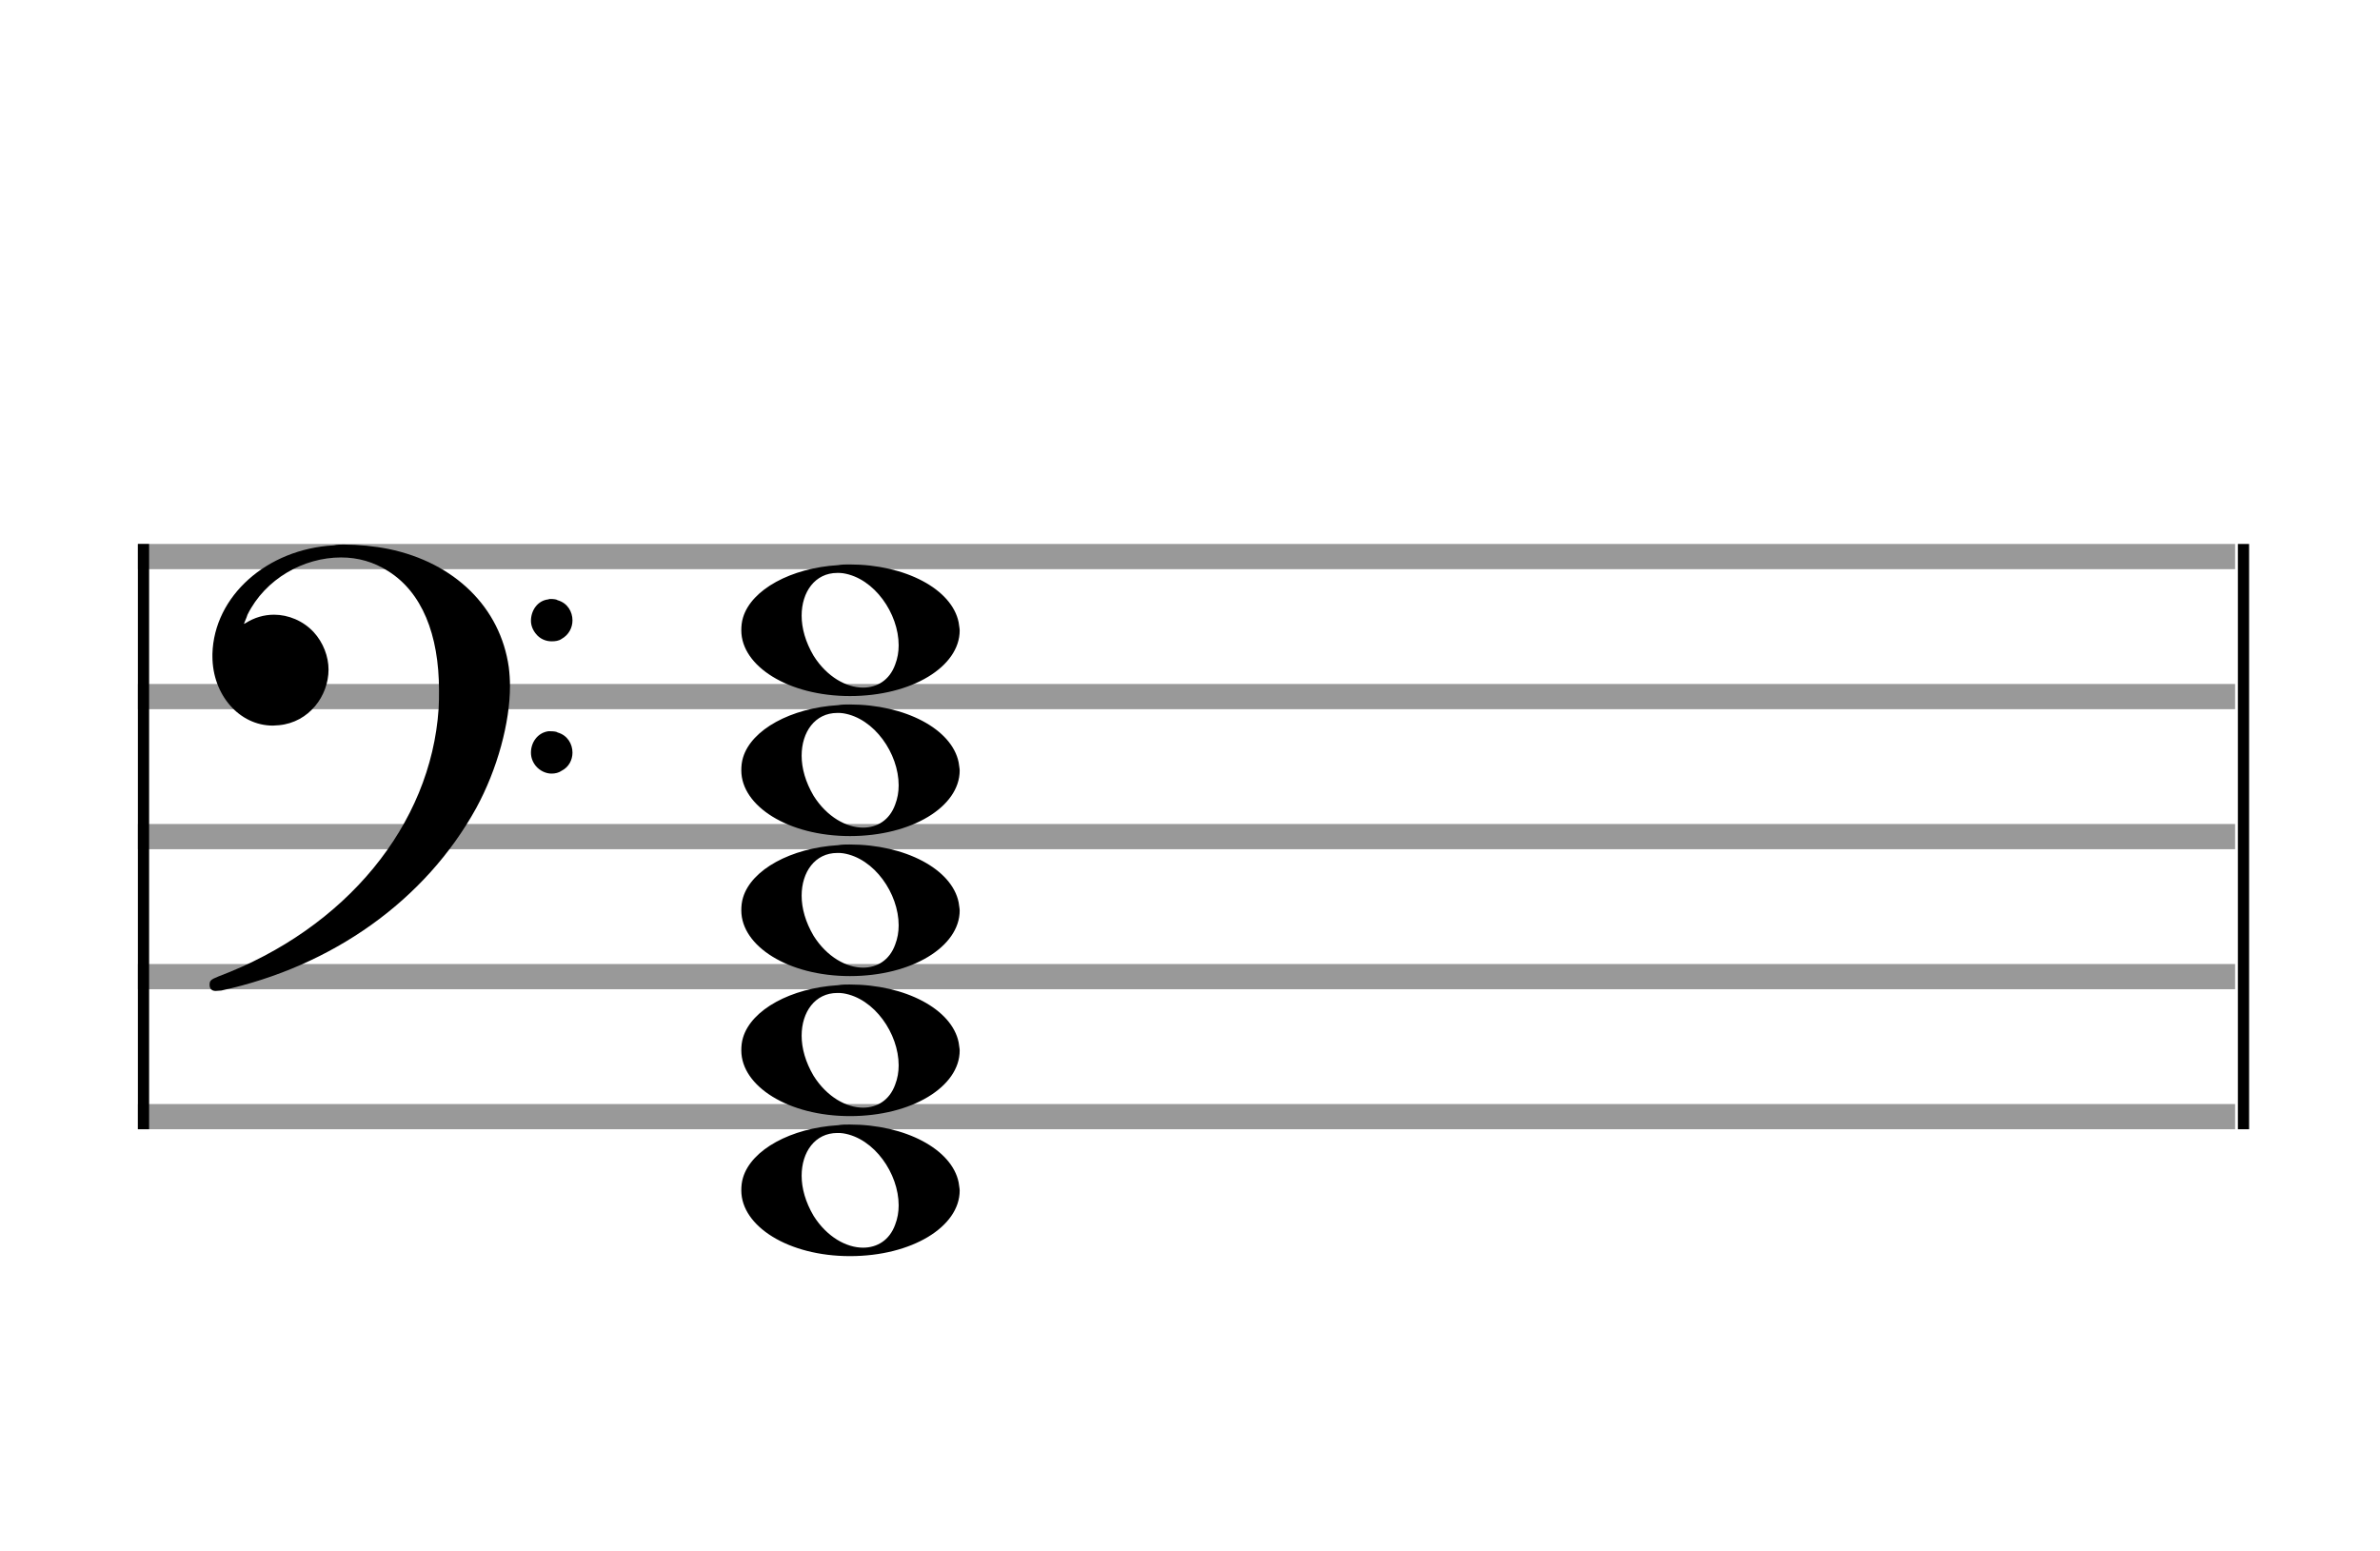
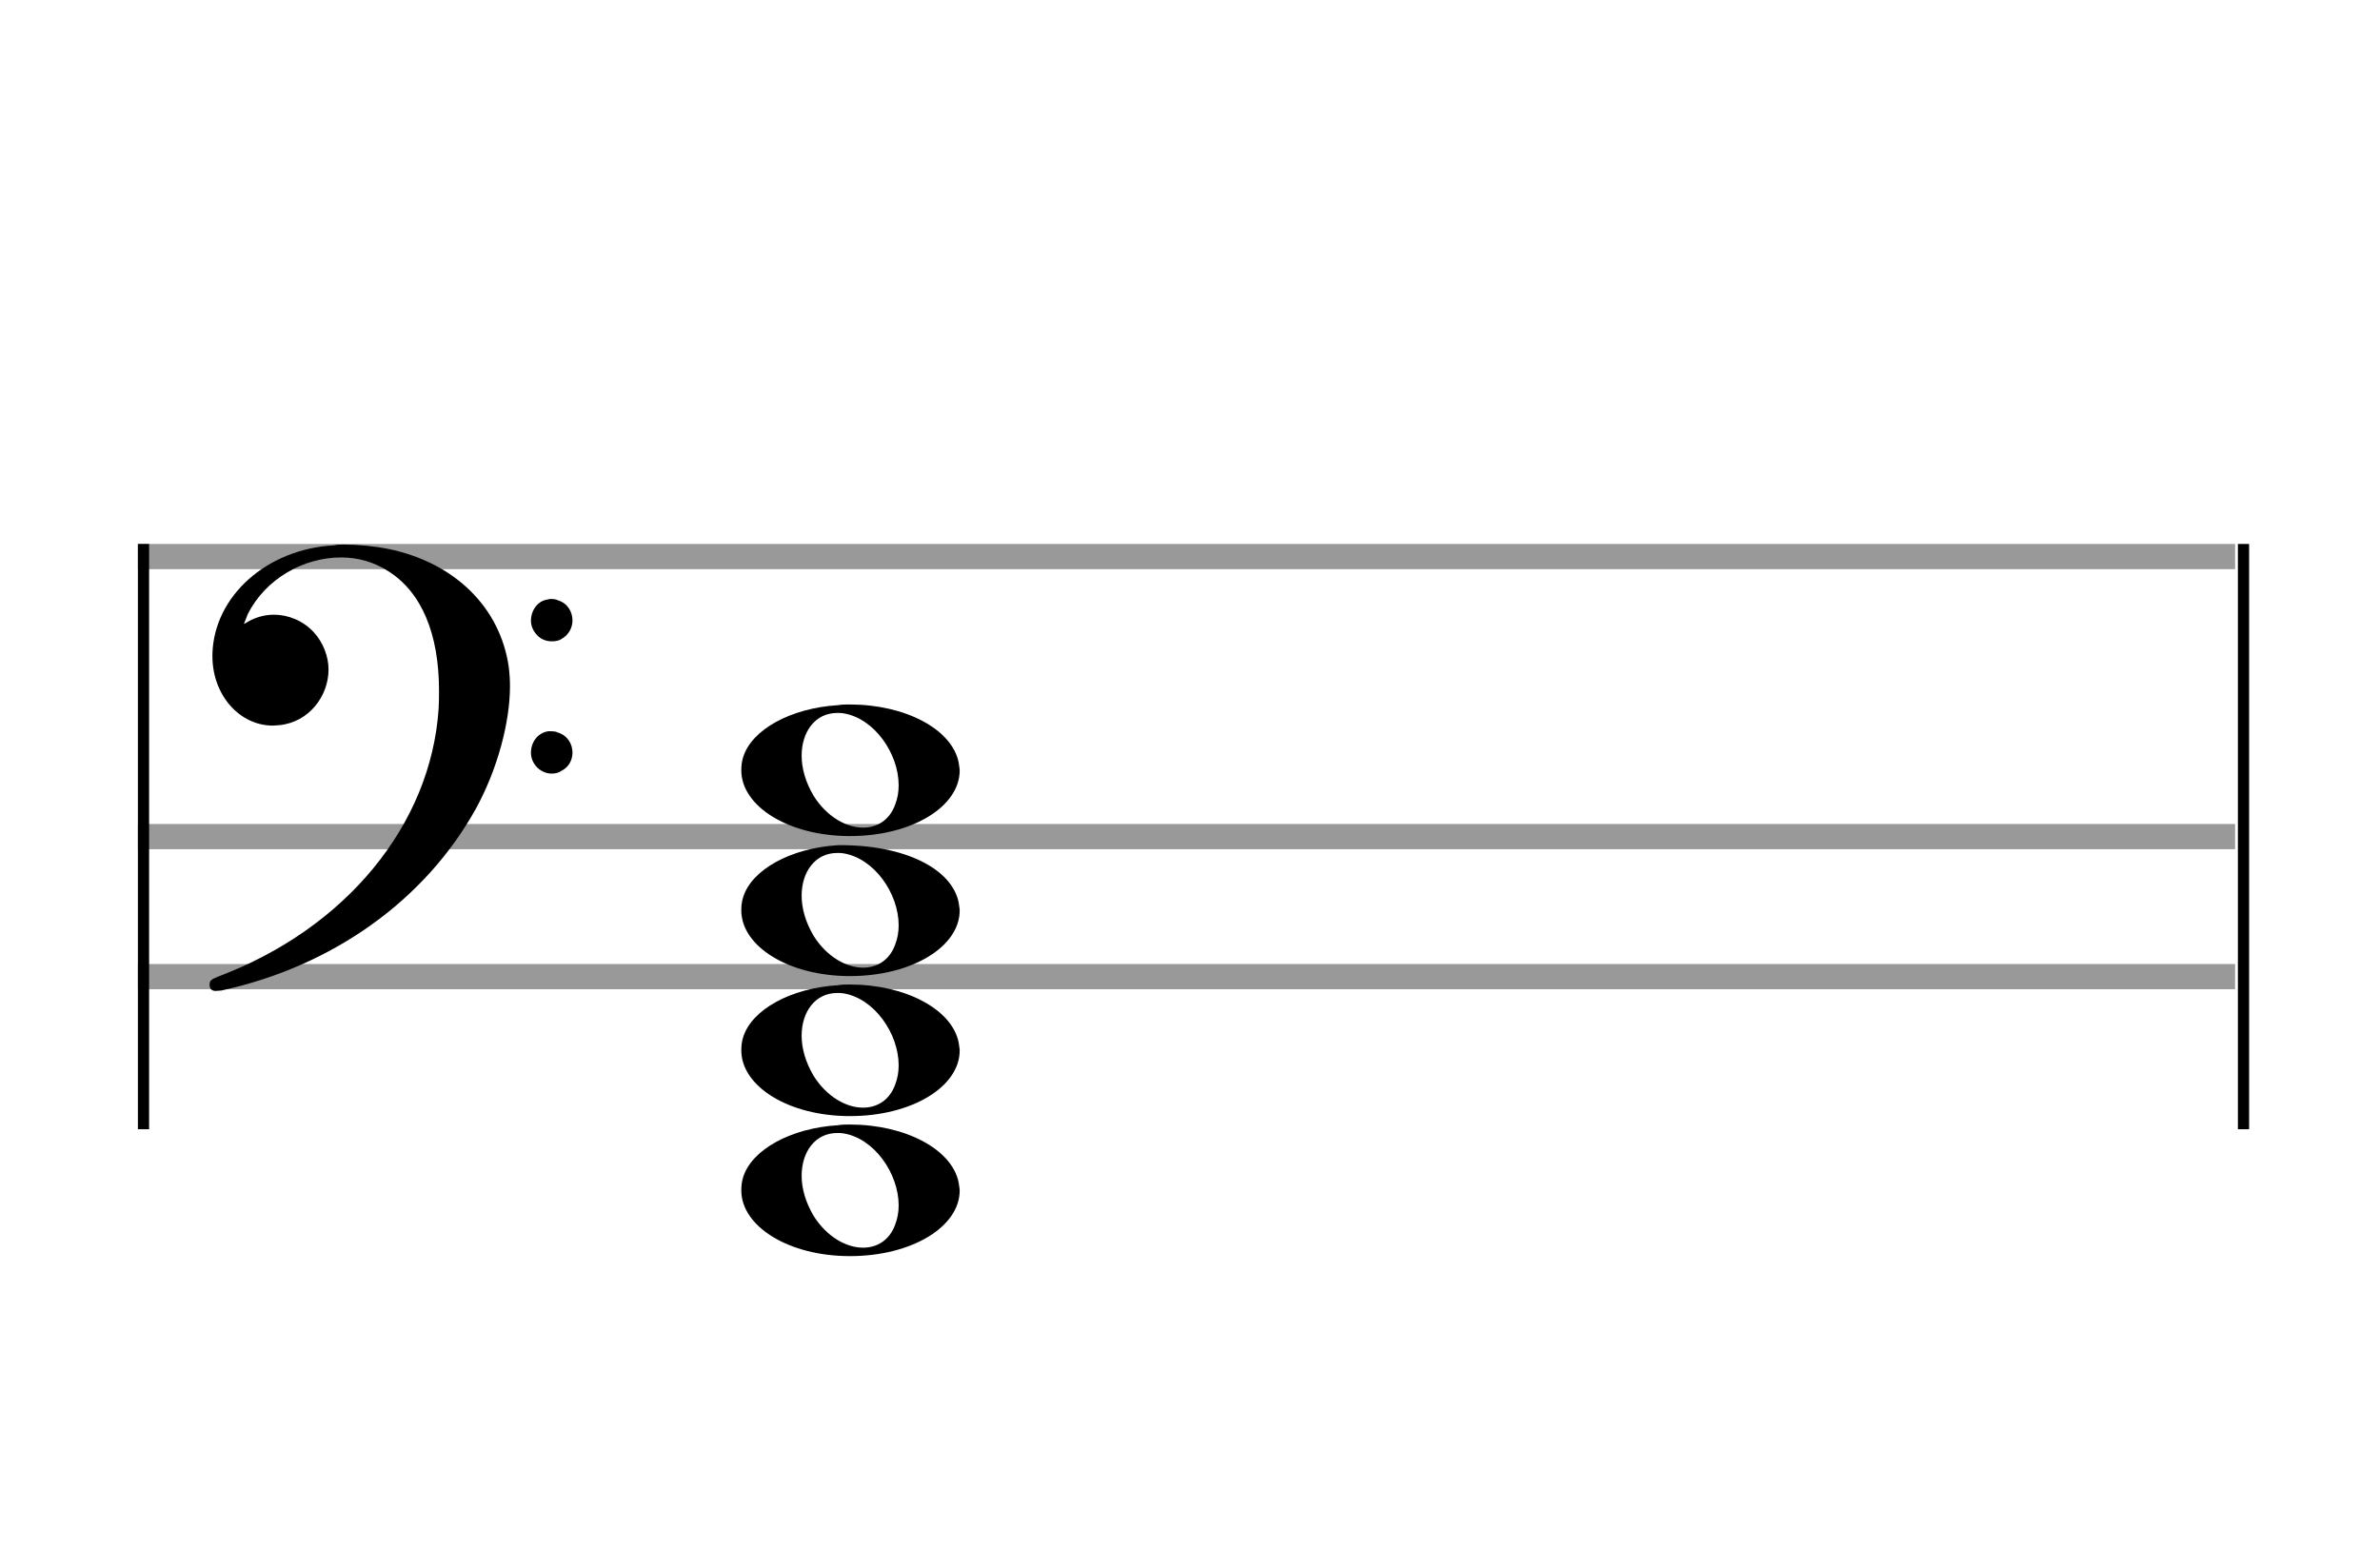
<svg xmlns="http://www.w3.org/2000/svg" version="1.1" id="Layer_1" x="0px" y="0px" width="170px" height="110.769px" viewBox="0 0 170 110.769" enable-background="new 0 0 170 110.769" xml:space="preserve">
  <rect stroke-width="0.3" fill="#999999" stroke="#999999" font-family="Arial" font-size="10pt" font-weight="normal" font-style="normal" x="10" y="39" width="149.5" height="1.5" />
-   <rect stroke-width="0.3" fill="#999999" stroke="#999999" font-family="Arial" font-size="10pt" font-weight="normal" font-style="normal" x="10" y="49" width="149.5" height="1.5" />
  <rect stroke-width="0.3" fill="#999999" stroke="#999999" font-family="Arial" font-size="10pt" font-weight="normal" font-style="normal" x="10" y="59" width="149.5" height="1.5" />
  <rect stroke-width="0.3" fill="#999999" stroke="#999999" font-family="Arial" font-size="10pt" font-weight="normal" font-style="normal" x="10" y="69" width="149.5" height="1.5" />
-   <rect stroke-width="0.3" fill="#999999" stroke="#999999" font-family="Arial" font-size="10pt" font-weight="normal" font-style="normal" x="10" y="79" width="149.5" height="1.5" />
  <rect stroke-width="0.3" fill="black" stroke="black" font-family="Arial" font-size="10pt" font-weight="normal" font-style="normal" x="10" y="39" width="0.5" height="41.5" />
  <rect stroke-width="0.3" fill="black" stroke="black" font-family="Arial" font-size="10pt" font-weight="normal" font-style="normal" x="160" y="39" width="0.5" height="41.5" />
  <path stroke-width="0.3" fill="black" stroke="none" font-family="Arial" font-size="10pt" font-weight="normal" font-style="normal" x="160" y="39" width="0.5" height="41.5" d="M15 49M23.842 38.949C24.072 38.891,24.302 38.891,24.562 38.891C25.57 38.891,26.75 39.006,27.758 39.208C32.482 40.187,35.736 43.384,36.341 47.646C36.398 48.107,36.427 48.539,36.427 49C36.427 51.592,35.534 54.933,34.008 57.726C30.379 64.293,23.755 69.016,15.806 70.744C15.662 70.744,15.547 70.773,15.403 70.773C15.115 70.773,14.971 70.6,14.971 70.341C14.971 70.053,15.029 69.966,15.605 69.736C24.706 66.309,30.782 58.907,31.33 50.613C31.358 50.181,31.358 49.691,31.358 49.317C31.358 45.285,30.12 42.29,27.73 40.792C26.693 40.13,25.57 39.813,24.36 39.813C21.682 39.813,18.946 41.339,17.678 43.902C17.621 44.104,17.419 44.536,17.419 44.565C17.419 44.565,17.419 44.565,17.419 44.565C17.419 44.565,17.448 44.536,17.534 44.507C18.168 44.104,18.859 43.902,19.579 43.902C20.587 43.902,21.653 44.334,22.402 45.141C23.093 45.89,23.467 46.898,23.467 47.819C23.467 49.691,22.085 51.592,19.925 51.794C19.781 51.794,19.637 51.822,19.493 51.822C17.102 51.822,15.173 49.634,15.173 46.869C15.173 46.811,15.173 46.725,15.173 46.696C15.288 42.578,19.061 39.208,23.842 38.949M39.163 42.808C39.221 42.779,39.25 42.779,39.336 42.779C39.538 42.779,39.768 42.808,39.826 42.866C40.546 43.067,40.891 43.701,40.891 44.306C40.891 44.824,40.632 45.342,40.114 45.63C39.912 45.774,39.653 45.803,39.394 45.803C38.99 45.803,38.558 45.63,38.27 45.256C38.04 44.968,37.925 44.651,37.925 44.334C37.925 43.614,38.386 42.894,39.163 42.808M39.163 52.226C39.221 52.226,39.25 52.226,39.336 52.226C39.538 52.226,39.768 52.254,39.826 52.312C40.546 52.514,40.891 53.147,40.891 53.752C40.891 54.27,40.632 54.789,40.114 55.048C39.912 55.192,39.653 55.25,39.394 55.25C38.99 55.25,38.558 55.048,38.27 54.702C38.04 54.414,37.925 54.098,37.925 53.752C37.925 53.032,38.386 52.341,39.163 52.226" />
  <g class="vf-stavenote">
    <g class="vf-note" pointer-events="bounding-box">
      <g class="vf-notehead" pointer-events="bounding-box">
        <path stroke-width="0.3" fill="black" stroke="none" font-family="Arial" font-size="10pt" font-weight="normal" font-style="normal" x="160" y="39" width="0.5" height="41.5" d="M52.951 85M59.855 80.363C60.133 80.313,60.41 80.313,60.687 80.313C64.669 80.313,67.995 82.077,68.474 84.446C68.499 84.672,68.549 84.874,68.549 85.025C68.549 87.621,65.122 89.712,60.712 89.712C56.302 89.712,52.951 87.57,52.951 85.025C52.951 84.723,52.976 84.42,53.077 84.093C53.681 82.102,56.504 80.565,59.855 80.363M60.233 80.943C60.107 80.918,59.931 80.918,59.805 80.918C58.217 80.918,57.26 82.278,57.26 83.967C57.26 84.874,57.537 85.857,58.117 86.84C59.074 88.352,60.46 89.108,61.645 89.108C62.653 89.108,63.535 88.578,63.938 87.47C64.114 87.016,64.19 86.562,64.19 86.084C64.19 83.816,62.451 81.296,60.233 80.943" />
      </g>
      <g class="vf-notehead" pointer-events="bounding-box">
        <path stroke-width="0.3" fill="black" stroke="none" font-family="Arial" font-size="10pt" font-weight="normal" font-style="normal" x="160" y="39" width="0.5" height="41.5" d="M52.951 75M59.855 70.363C60.133 70.313,60.41 70.313,60.687 70.313C64.669 70.313,67.995 72.077,68.474 74.446C68.499 74.672,68.549 74.874,68.549 75.025C68.549 77.621,65.122 79.712,60.712 79.712C56.302 79.712,52.951 77.57,52.951 75.025C52.951 74.723,52.976 74.42,53.077 74.093C53.681 72.102,56.504 70.565,59.855 70.363M60.233 70.943C60.107 70.918,59.931 70.918,59.805 70.918C58.217 70.918,57.26 72.278,57.26 73.967C57.26 74.874,57.537 75.857,58.117 76.84C59.074 78.352,60.46 79.108,61.645 79.108C62.653 79.108,63.535 78.578,63.938 77.47C64.114 77.016,64.19 76.562,64.19 76.084C64.19 73.816,62.451 71.296,60.233 70.943" />
      </g>
      <g class="vf-notehead" pointer-events="bounding-box">
-         <path stroke-width="0.3" fill="black" stroke="none" font-family="Arial" font-size="10pt" font-weight="normal" font-style="normal" x="160" y="39" width="0.5" height="41.5" d="M52.951 65M59.855 60.363C60.133 60.313,60.41 60.313,60.687 60.313C64.669 60.313,67.995 62.077,68.474 64.446C68.499 64.672,68.549 64.874,68.549 65.025C68.549 67.621,65.122 69.712,60.712 69.712C56.302 69.712,52.951 67.57,52.951 65.025C52.951 64.723,52.976 64.42,53.077 64.093C53.681 62.102,56.504 60.565,59.855 60.363M60.233 60.943C60.107 60.918,59.931 60.918,59.805 60.918C58.217 60.918,57.26 62.278,57.26 63.967C57.26 64.874,57.537 65.857,58.117 66.84C59.074 68.352,60.46 69.108,61.645 69.108C62.653 69.108,63.535 68.578,63.938 67.47C64.114 67.016,64.19 66.562,64.19 66.084C64.19 63.816,62.451 61.296,60.233 60.943" />
+         <path stroke-width="0.3" fill="black" stroke="none" font-family="Arial" font-size="10pt" font-weight="normal" font-style="normal" x="160" y="39" width="0.5" height="41.5" d="M52.951 65M59.855 60.363C64.669 60.313,67.995 62.077,68.474 64.446C68.499 64.672,68.549 64.874,68.549 65.025C68.549 67.621,65.122 69.712,60.712 69.712C56.302 69.712,52.951 67.57,52.951 65.025C52.951 64.723,52.976 64.42,53.077 64.093C53.681 62.102,56.504 60.565,59.855 60.363M60.233 60.943C60.107 60.918,59.931 60.918,59.805 60.918C58.217 60.918,57.26 62.278,57.26 63.967C57.26 64.874,57.537 65.857,58.117 66.84C59.074 68.352,60.46 69.108,61.645 69.108C62.653 69.108,63.535 68.578,63.938 67.47C64.114 67.016,64.19 66.562,64.19 66.084C64.19 63.816,62.451 61.296,60.233 60.943" />
      </g>
      <g class="vf-notehead" pointer-events="bounding-box">
        <path stroke-width="0.3" fill="black" stroke="none" font-family="Arial" font-size="10pt" font-weight="normal" font-style="normal" x="160" y="39" width="0.5" height="41.5" d="M52.951 55M59.855 50.363C60.133 50.313,60.41 50.313,60.687 50.313C64.669 50.313,67.995 52.077,68.474 54.446C68.499 54.672,68.549 54.874,68.549 55.025C68.549 57.621,65.122 59.712,60.712 59.712C56.302 59.712,52.951 57.57,52.951 55.025C52.951 54.723,52.976 54.42,53.077 54.093C53.681 52.102,56.504 50.565,59.855 50.363M60.233 50.943C60.107 50.918,59.931 50.918,59.805 50.918C58.217 50.918,57.26 52.278,57.26 53.967C57.26 54.874,57.537 55.857,58.117 56.84C59.074 58.352,60.46 59.108,61.645 59.108C62.653 59.108,63.535 58.578,63.938 57.47C64.114 57.016,64.19 56.562,64.19 56.084C64.19 53.816,62.451 51.296,60.233 50.943" />
      </g>
      <g class="vf-notehead" pointer-events="bounding-box">
-         <path stroke-width="0.3" fill="black" stroke="none" font-family="Arial" font-size="10pt" font-weight="normal" font-style="normal" x="160" y="39" width="0.5" height="41.5" d="M52.951 45M59.855 40.363C60.133 40.313,60.41 40.313,60.687 40.313C64.669 40.313,67.995 42.077,68.474 44.446C68.499 44.672,68.549 44.874,68.549 45.025C68.549 47.621,65.122 49.712,60.712 49.712C56.302 49.712,52.951 47.57,52.951 45.025C52.951 44.723,52.976 44.42,53.077 44.093C53.681 42.102,56.504 40.565,59.855 40.363M60.233 40.943C60.107 40.918,59.931 40.918,59.805 40.918C58.217 40.918,57.26 42.278,57.26 43.967C57.26 44.874,57.537 45.857,58.117 46.84C59.074 48.352,60.46 49.108,61.645 49.108C62.653 49.108,63.535 48.578,63.938 47.47C64.114 47.016,64.19 46.562,64.19 46.084C64.19 43.816,62.451 41.296,60.233 40.943" />
-       </g>
+         </g>
    </g>
    <g class="vf-modifiers" />
  </g>
</svg>